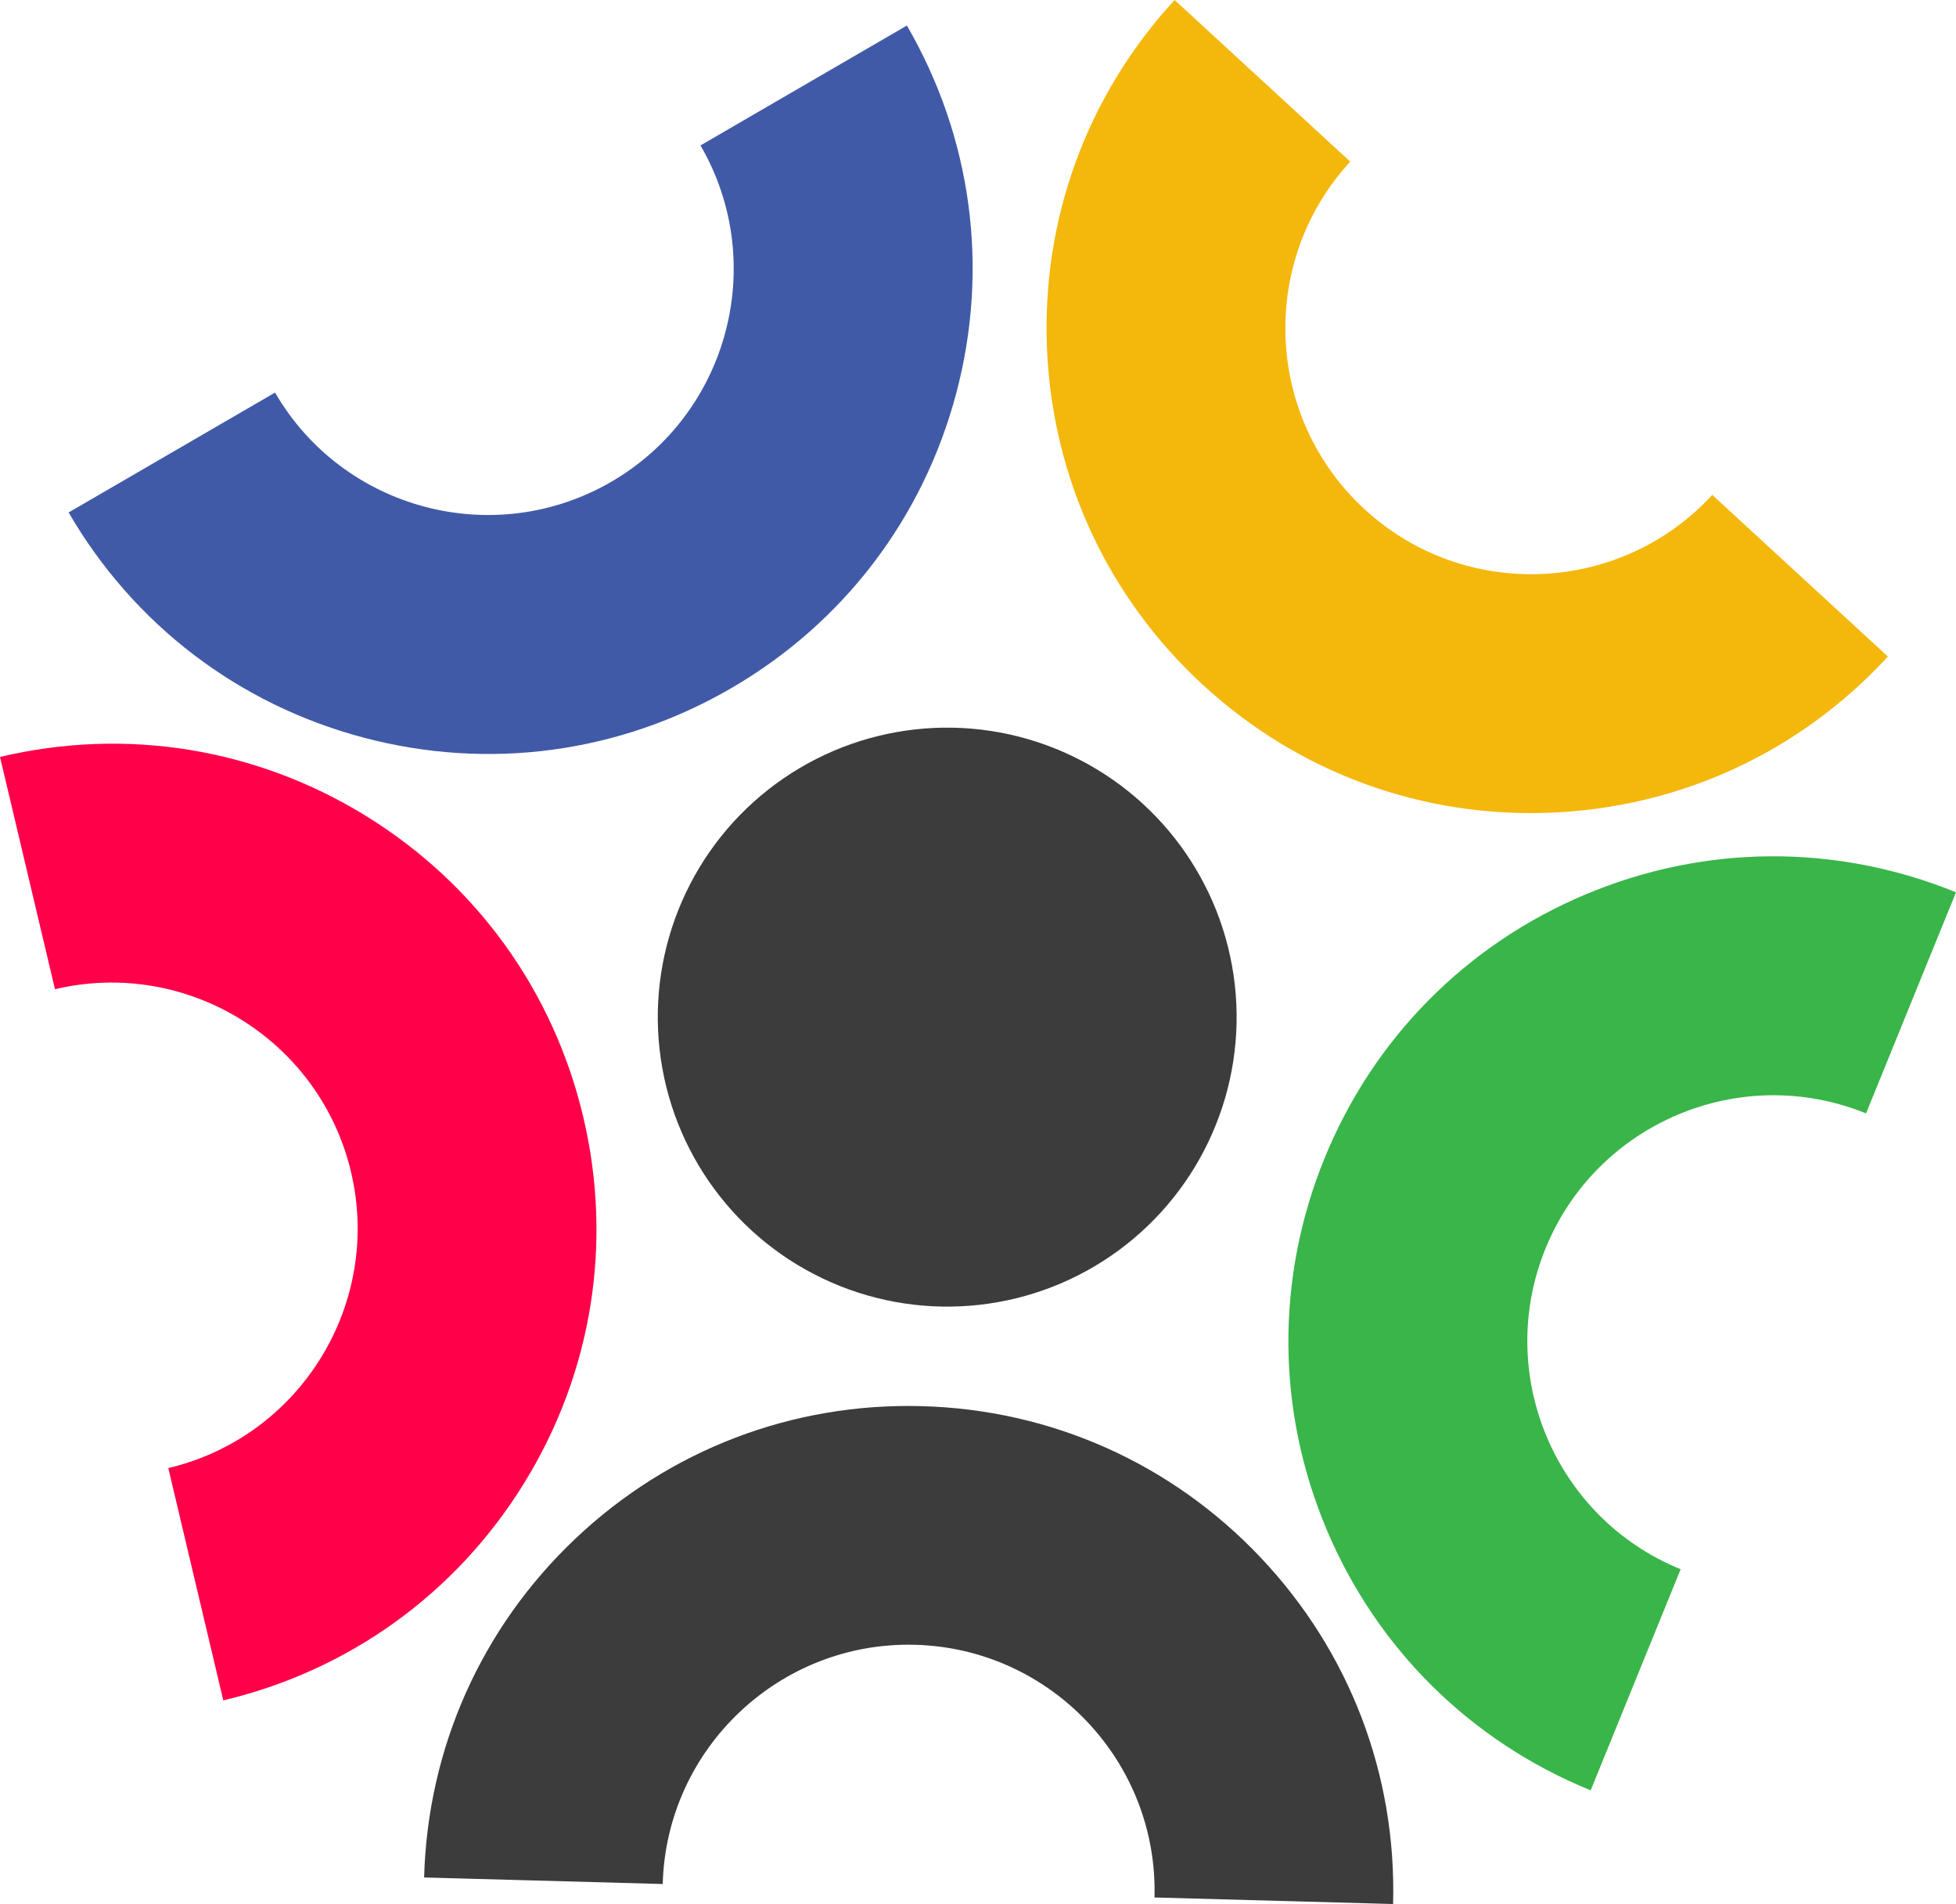
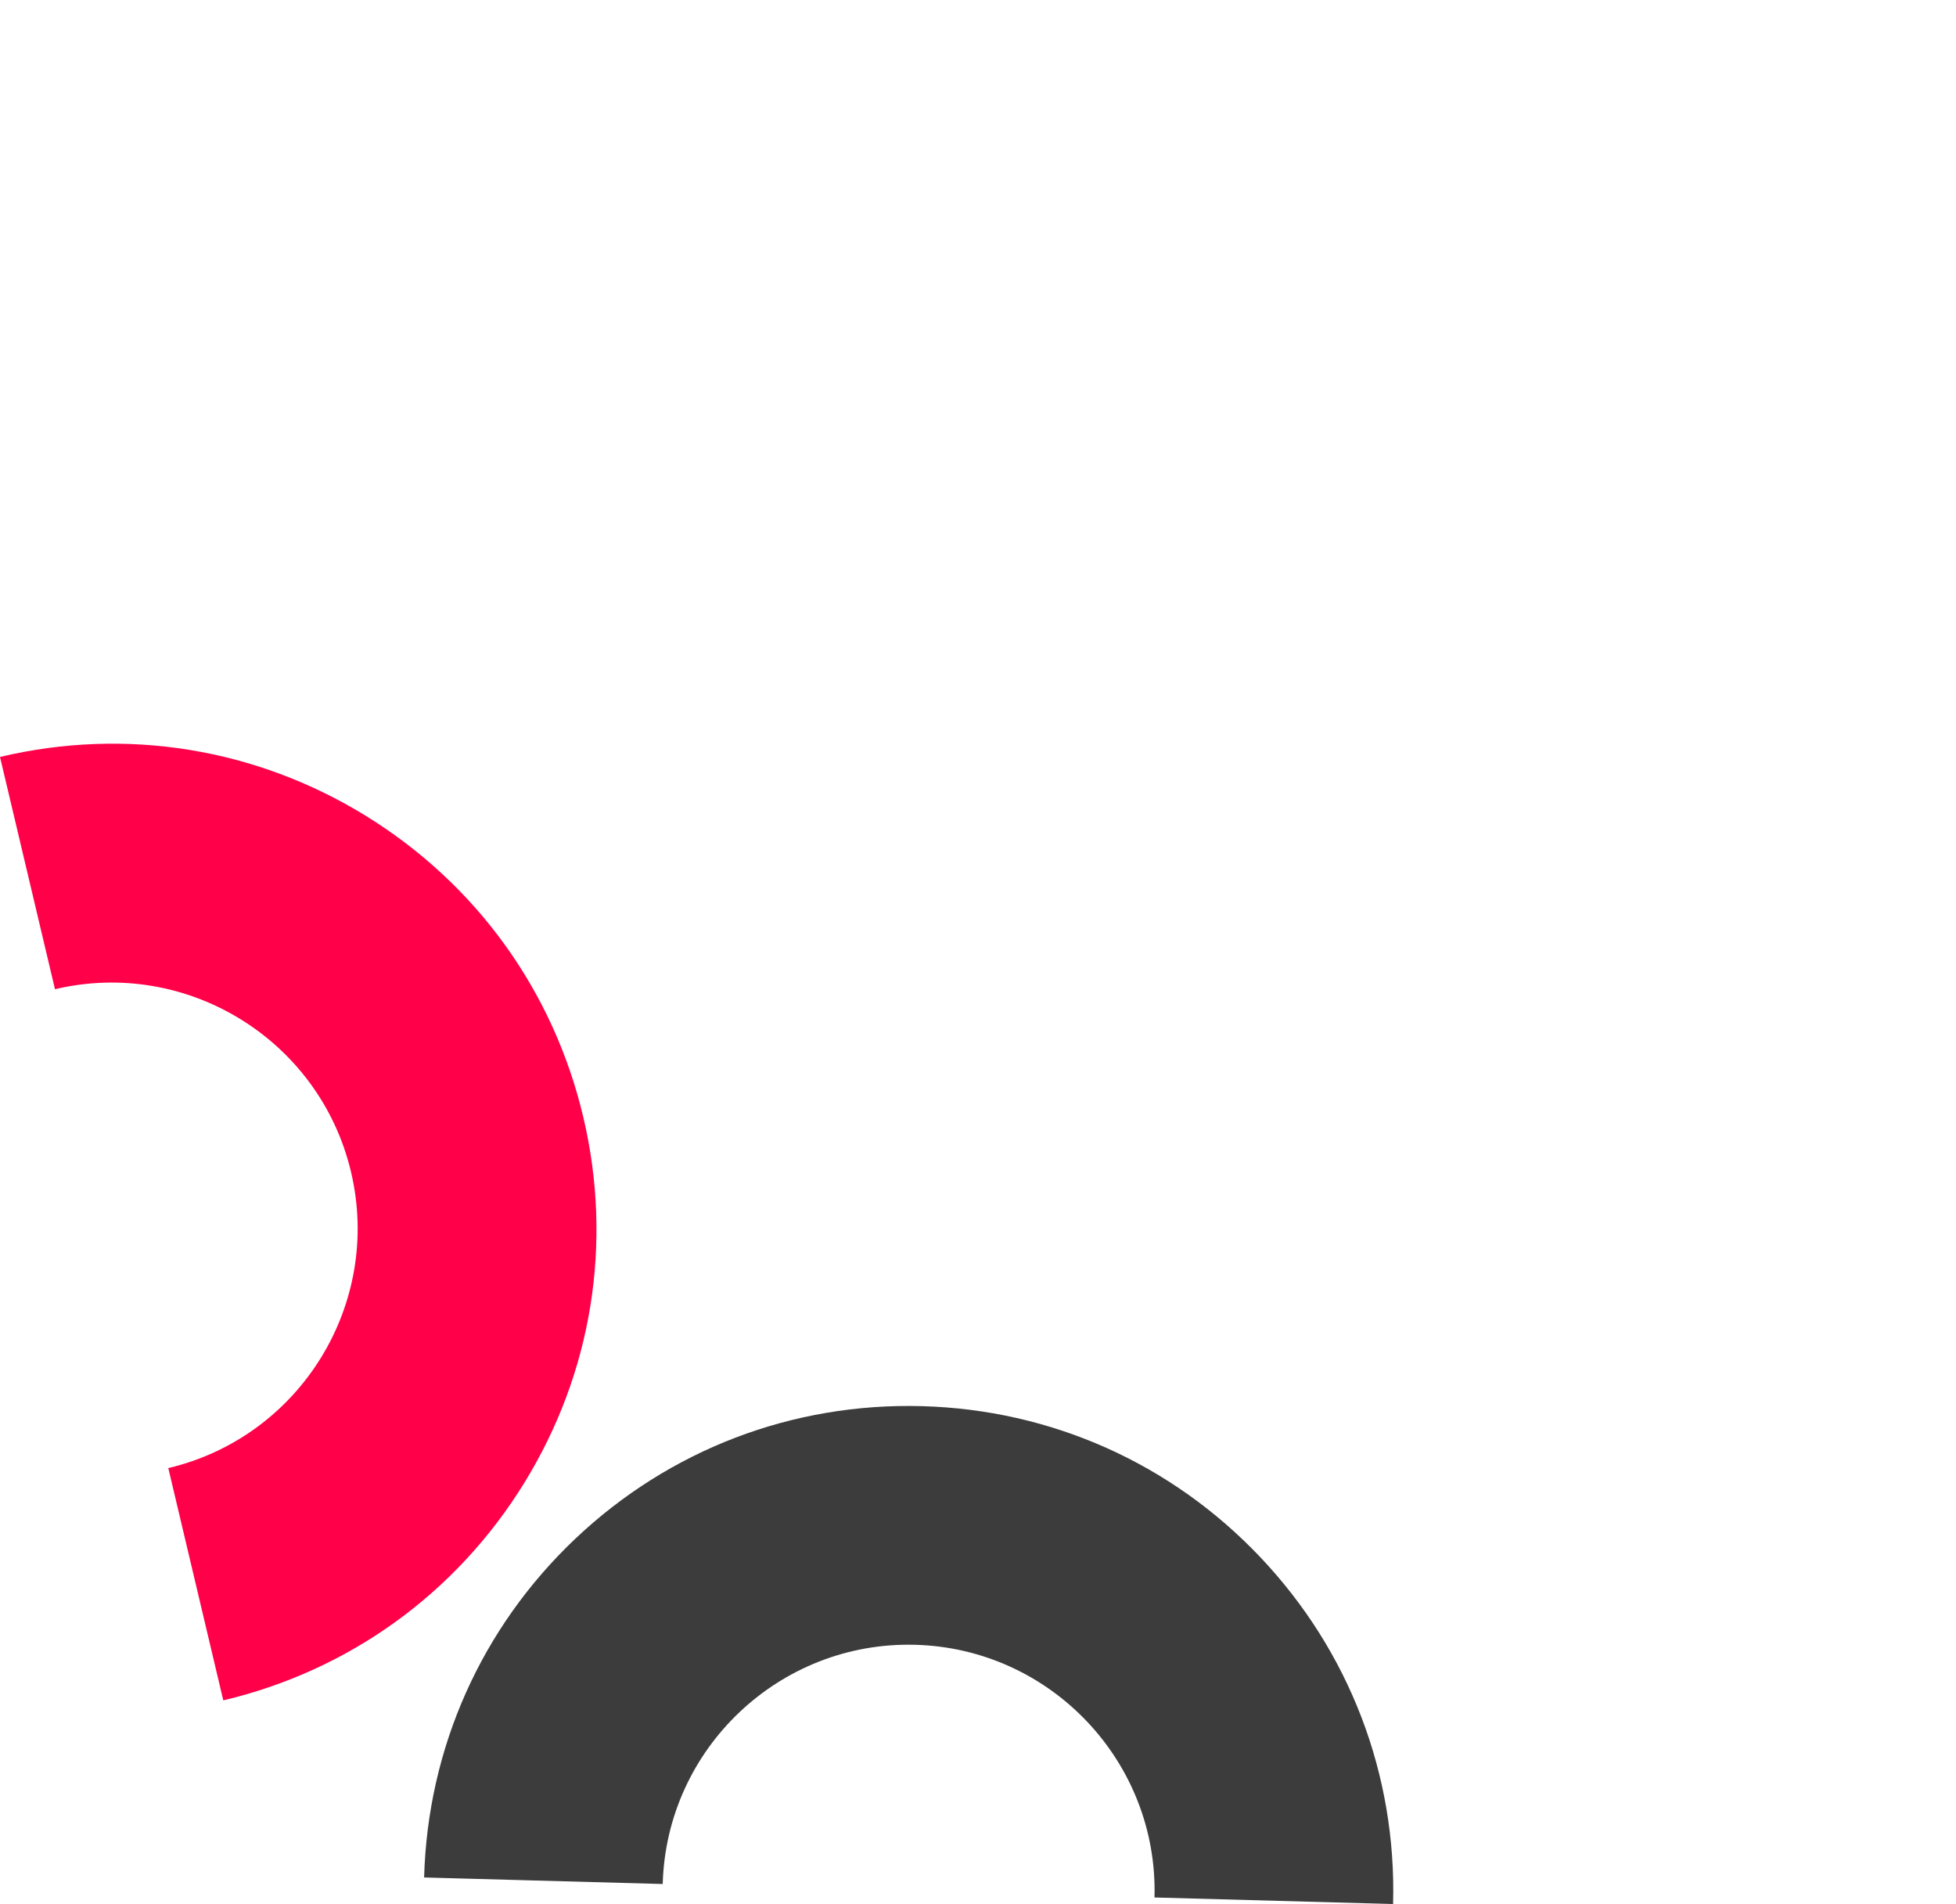
<svg xmlns="http://www.w3.org/2000/svg" xml:space="preserve" width="92.617mm" height="90.136mm" version="1.1" style="shape-rendering:geometricPrecision; text-rendering:geometricPrecision; image-rendering:optimizeQuality; fill-rule:evenodd; clip-rule:evenodd" viewBox="0 0 5657.49 5505.9">
  <defs>
    <style type="text/css">
   
    .fil4 {fill:#39B54A;fill-rule:nonzero}
    .fil0 {fill:#3C3C3C;fill-rule:nonzero}
    .fil2 {fill:#415AA7;fill-rule:nonzero}
    .fil3 {fill:#F4B70B;fill-rule:nonzero}
    .fil1 {fill:#FF0049;fill-rule:nonzero}
   
  </style>
  </defs>
  <g id="Camada_x0020_1">
    <g id="Participa_x0020_Cidadão_x0020_Icone-07.svg">
      <g>
        <g>
          <g>
            <path class="fil0" d="M1226.69 5429.13l690.12 18.91c10.67,-392.25 338.59,-702.56 730.68,-691.73 392.09,10.82 702.56,338.59 691.73,730.68l690.12 18.91c10.18,-374.31 -125.9,-730.2 -383.36,-1002.2 -257.46,-272 -605.43,-427.32 -979.74,-437.51 -374.31,-10.18 -730.2,125.9 -1002.2,383.36 -271.69,257.3 -427.01,605.27 -437.35,979.58z" />
          </g>
          <g>
-             <circle class="fil0" transform="matrix(0.401 -0.916 0.916 0.401 2739.68 2941.26)" r="837.19" />
-           </g>
+             </g>
        </g>
        <g>
          <g>
            <path class="fil1" d="M-0 2188.82l159.03 671.69c381.75,-90.34 765.91,146.59 856.26,528.5 90.34,381.91 -146.59,765.91 -528.5,856.26l159.03 671.69c364.45,-86.31 673.3,-309.34 870,-627.89 196.69,-318.71 257.46,-694.8 171.15,-1059.26 -86.31,-364.45 -309.34,-673.3 -627.89,-870 -318.54,-196.53 -694.79,-257.3 -1059.08,-170.99z" />
          </g>
        </g>
        <g>
          <g>
-             <path class="fil2" d="M2623.09 73.86l-597.02 346.67c197.02,339.24 81.3,775.62 -257.95,972.63 -339.25,197.01 -775.62,81.3 -972.63,-257.95l-597.02 346.67c188.13,323.89 491,555 852.87,651 361.86,96 739.57,45.25 1063.46,-142.71 323.89,-188.13 555,-491 651,-852.87 96,-362.01 45.25,-739.56 -142.71,-1063.45z" />
-           </g>
+             </g>
        </g>
        <g>
          <g>
-             <path class="fil3" d="M5460.48 1898.55l-507.97 -467.41c-265.71,288.66 -716.62,307.4 -1005.43,41.7 -288.81,-265.71 -307.4,-716.62 -41.7,-1005.43l-507.97 -467.41c-253.58,275.56 -384.66,633.39 -369.14,1007.38 15.52,374.15 175.84,719.85 451.4,973.44 275.56,253.58 633.39,384.66 1007.38,369.14 374.16,-15.52 719.86,-175.84 973.44,-451.4z" />
-           </g>
+             </g>
        </g>
        <g>
          <g>
-             <path class="fil4" d="M4600.83 5177.17l260.21 -639.37c-363.48,-147.88 -538.84,-563.73 -390.96,-927.21 147.88,-363.48 563.73,-538.84 927.21,-390.96l260.21 -639.37c-346.84,-141.09 -727.93,-138.67 -1072.99,6.79 -345.06,145.46 -612.7,416.66 -753.95,763.49 -141.09,346.84 -138.67,727.93 6.79,1072.99 145.46,344.73 416.5,612.37 763.5,753.63z" />
-           </g>
+             </g>
        </g>
      </g>
    </g>
  </g>
</svg>